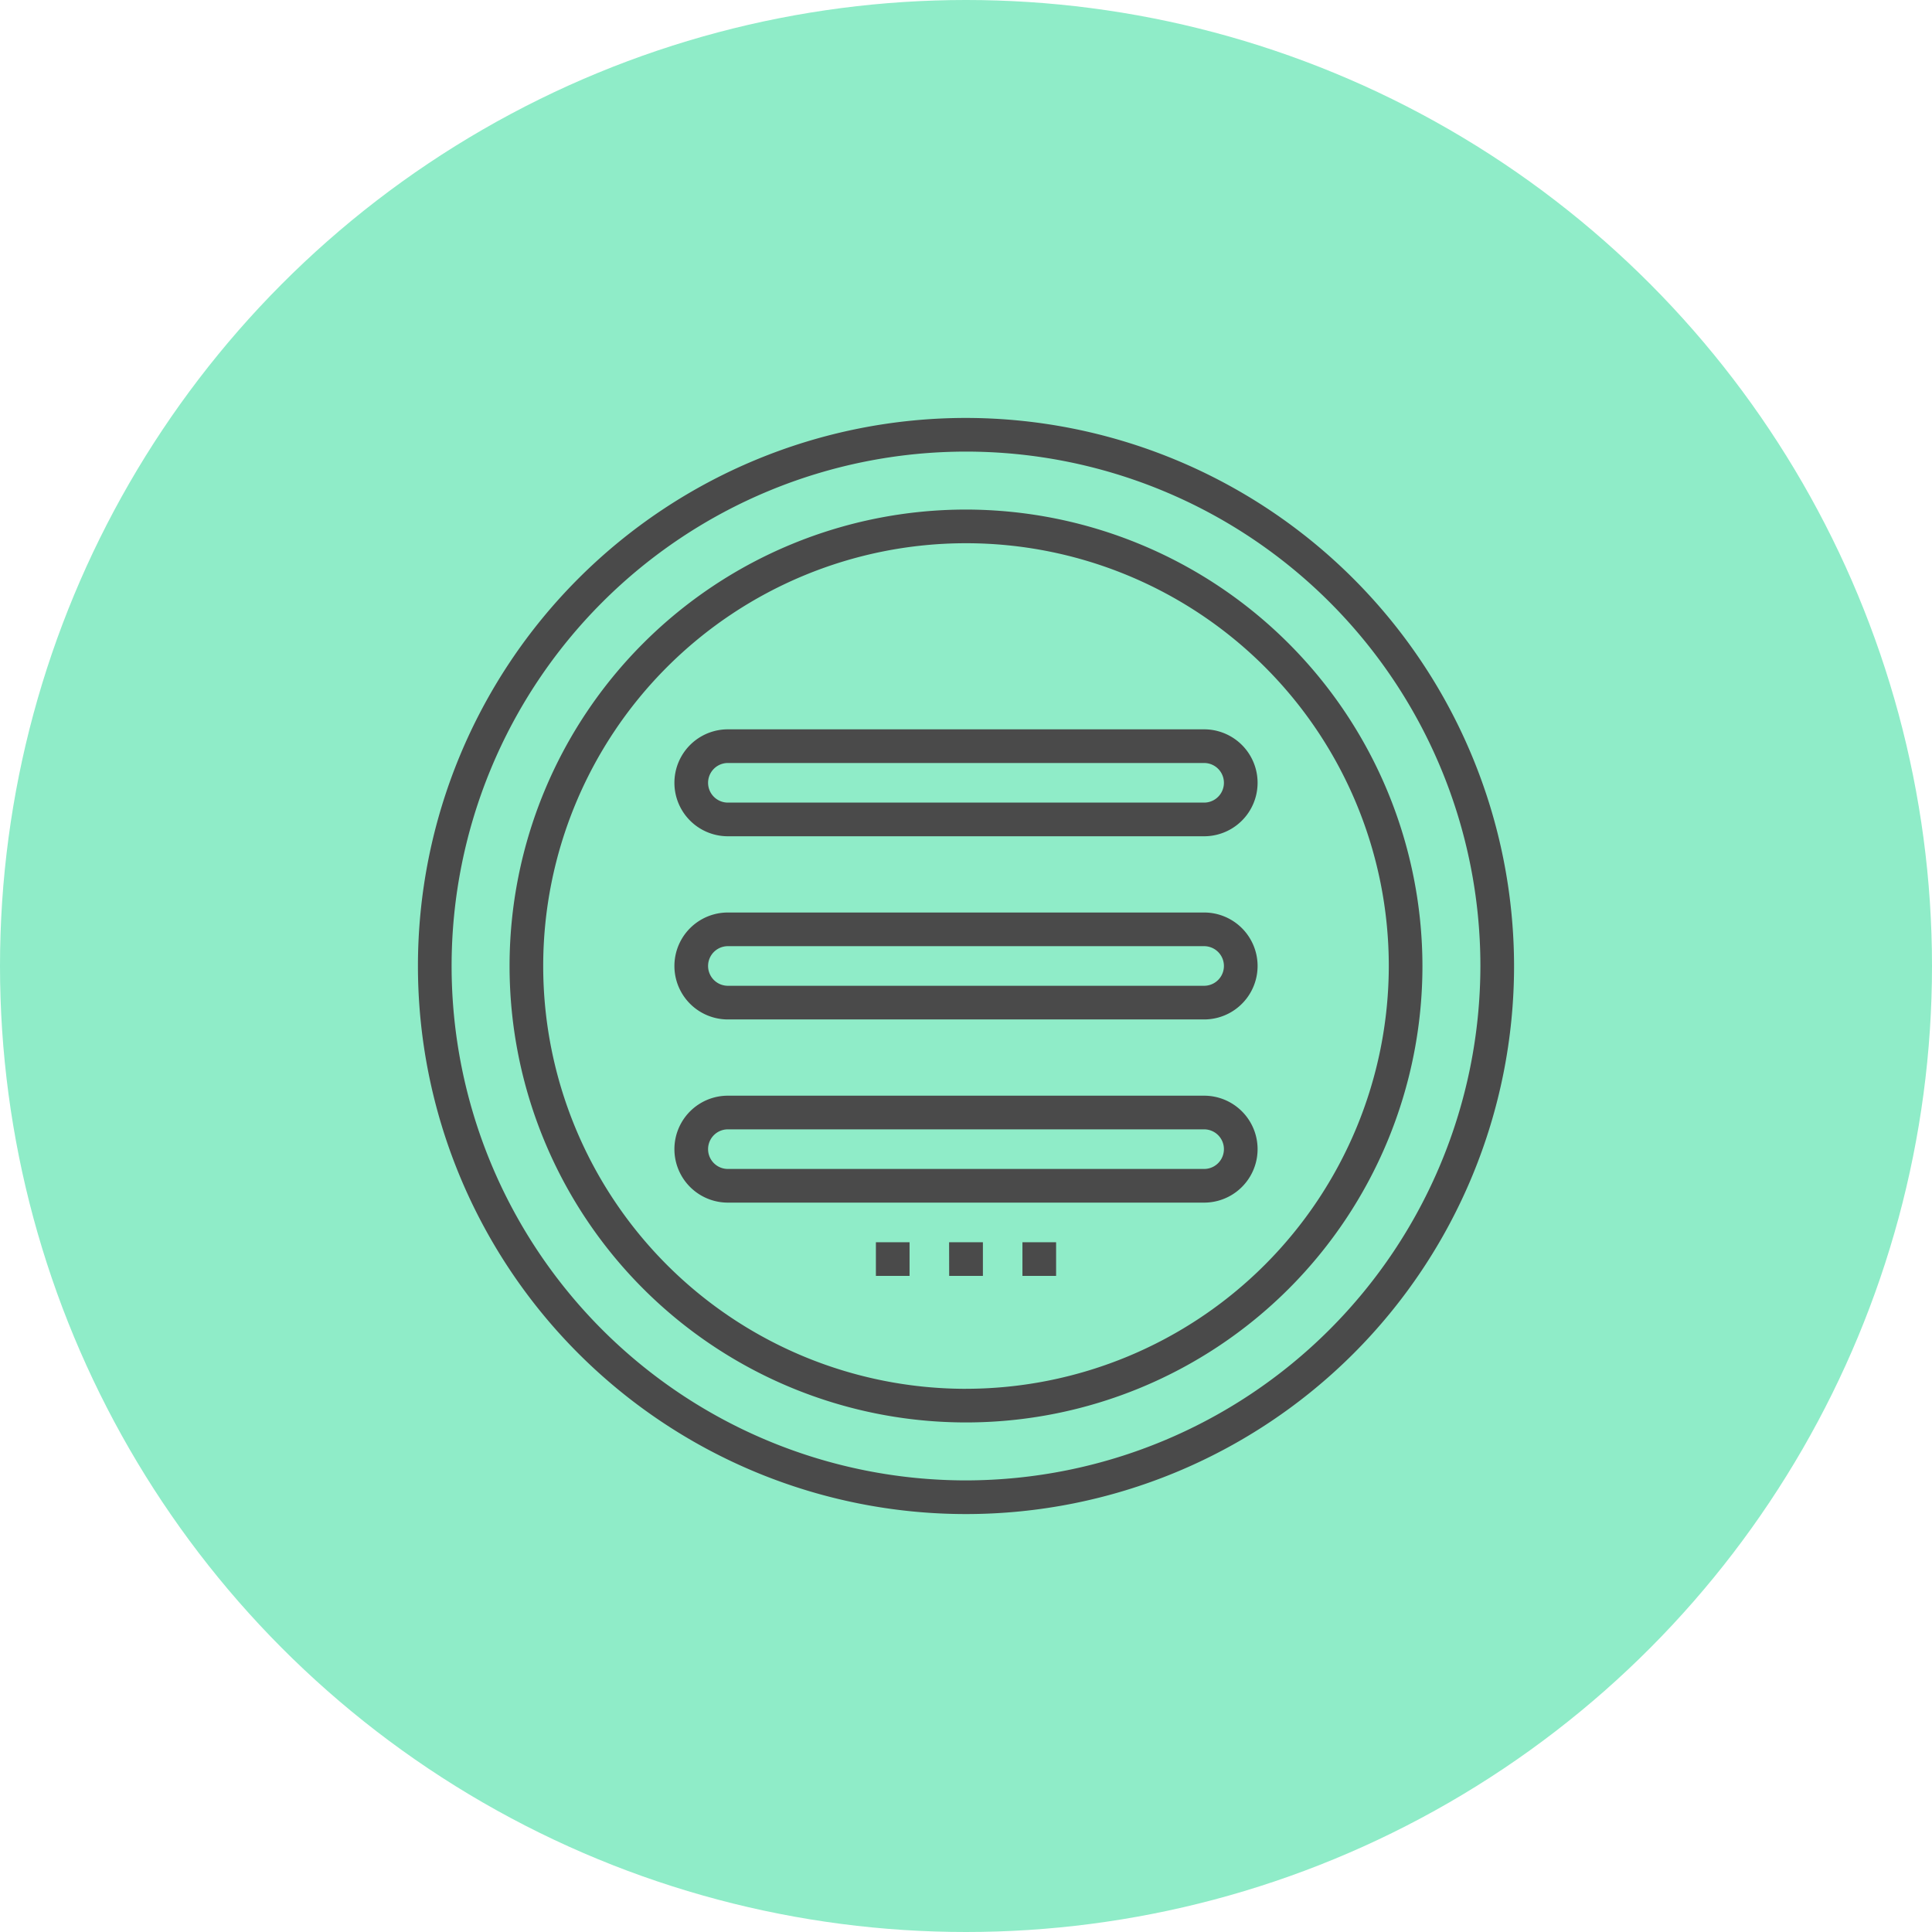
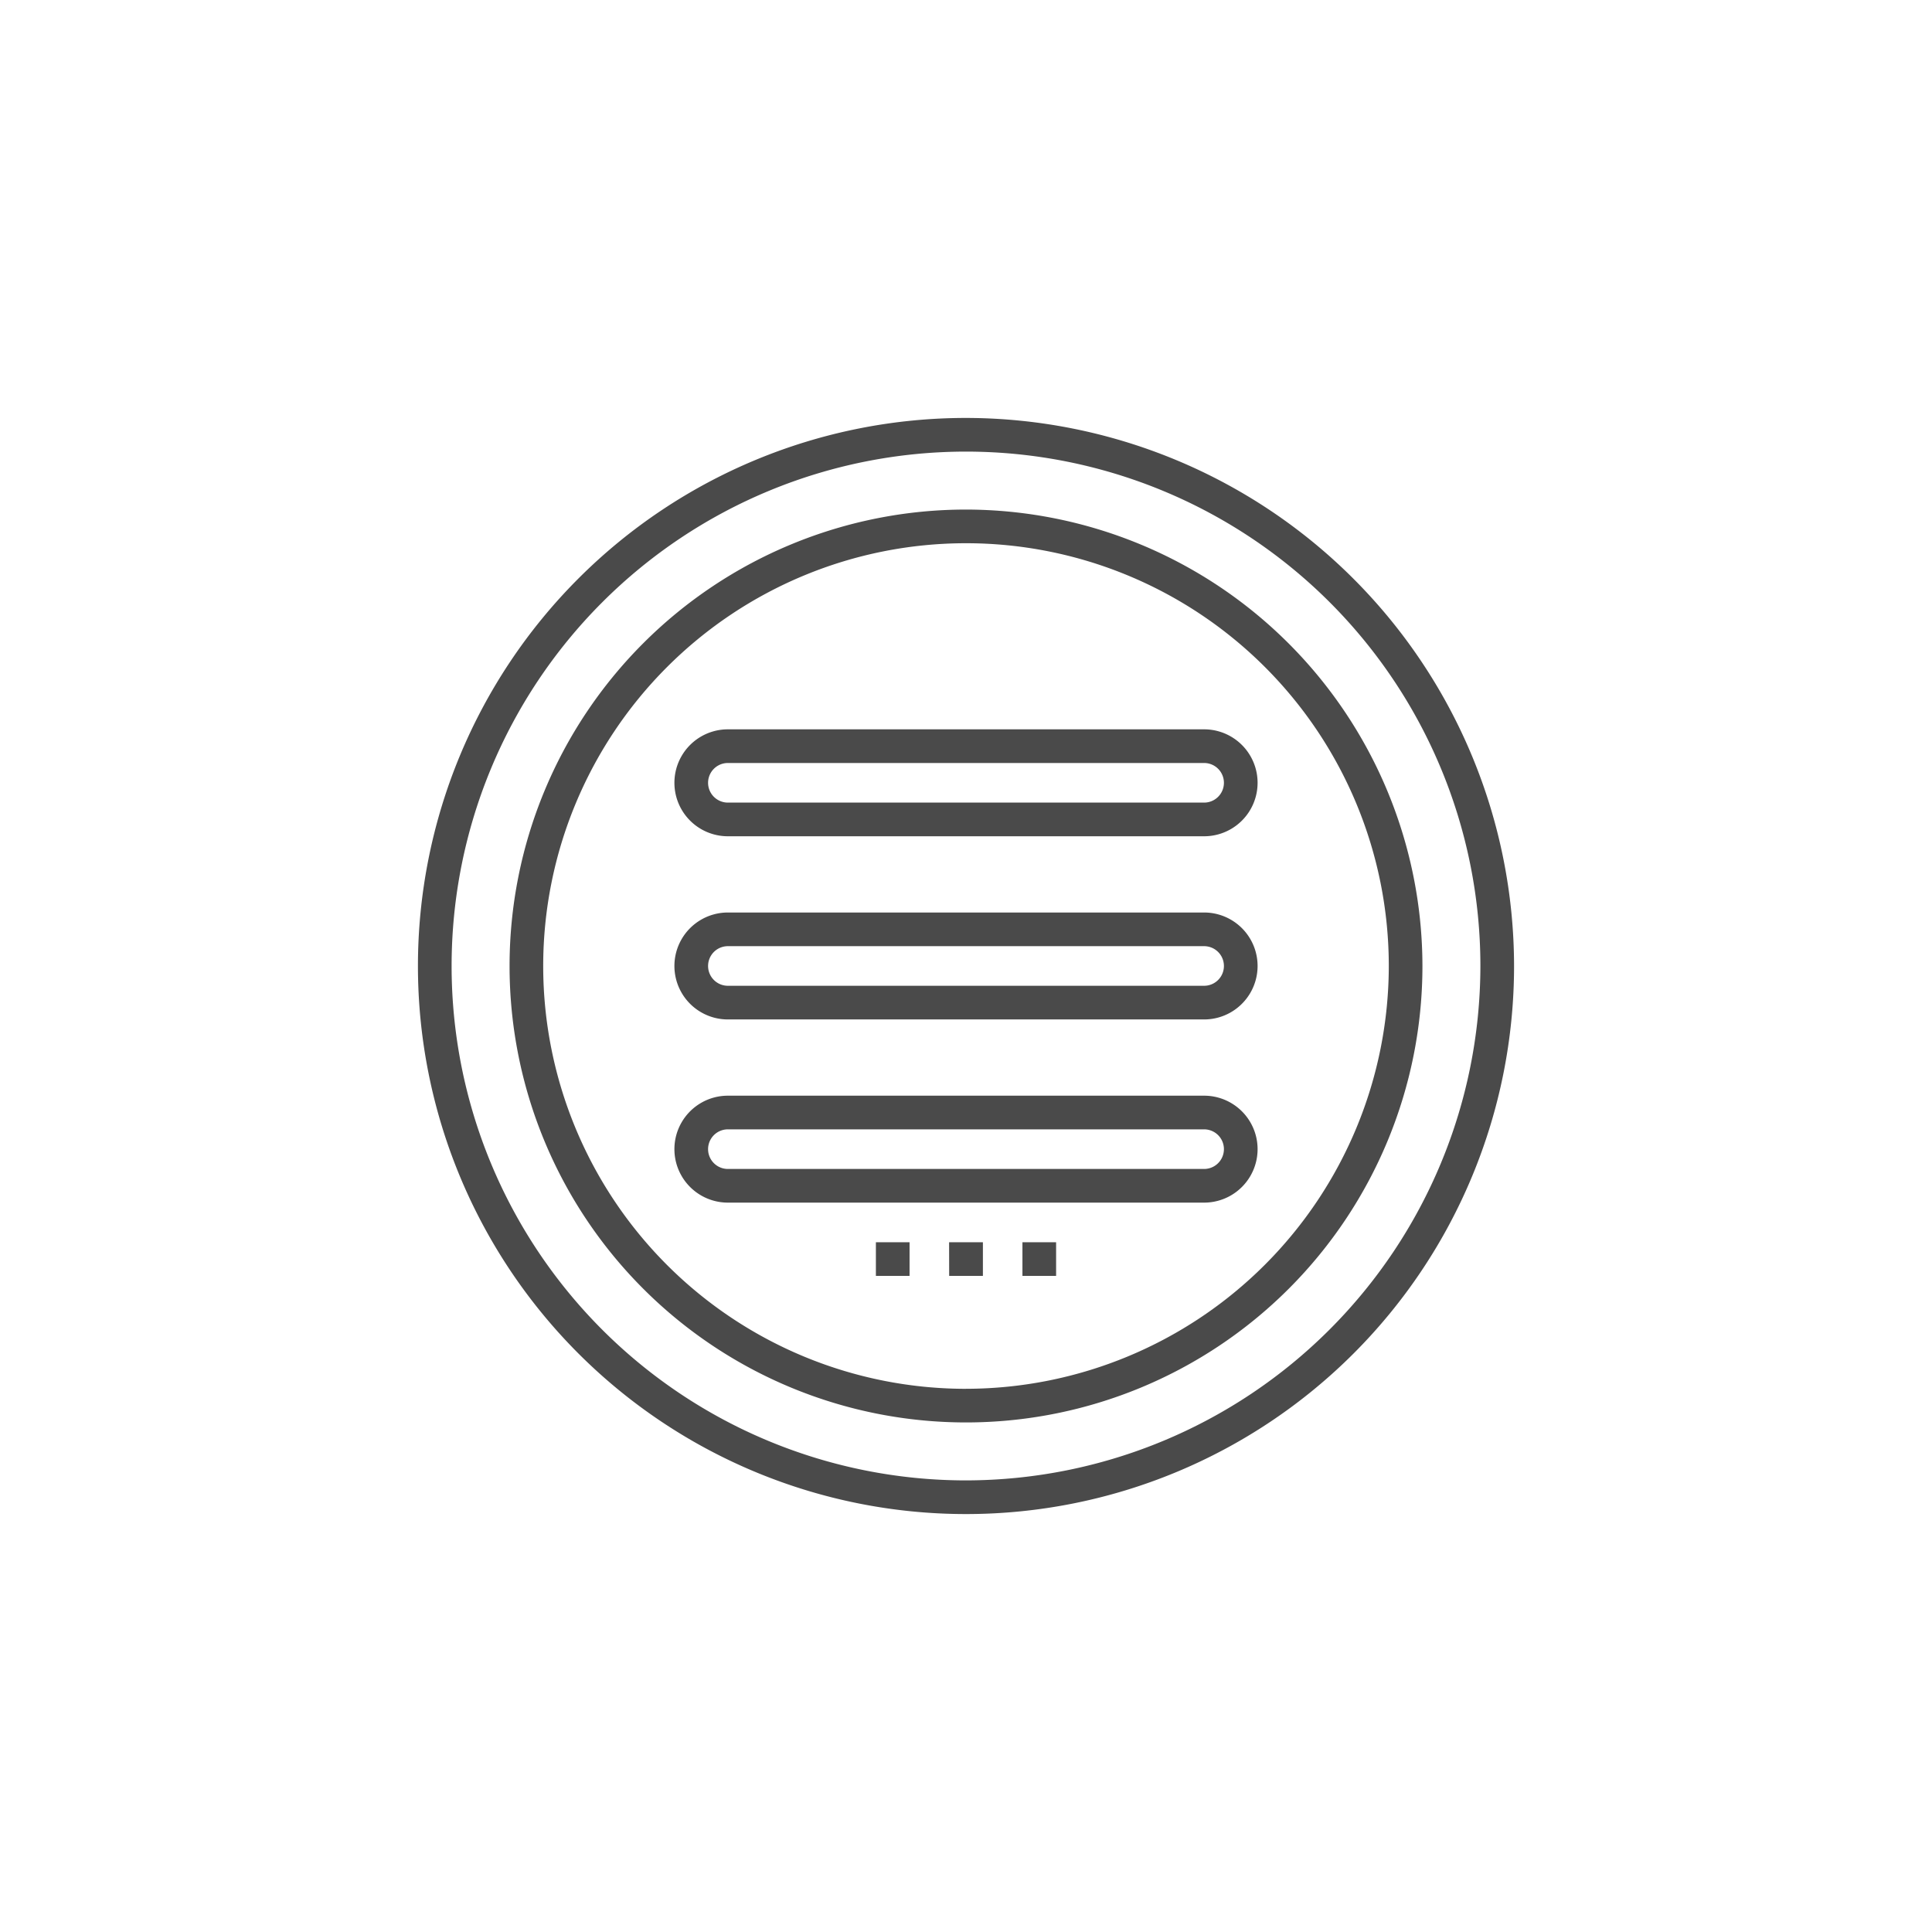
<svg xmlns="http://www.w3.org/2000/svg" viewBox="0 0 80 80">
-   <circle cx="40" cy="40" r="40" fill="#8fecc8" />
  <path d="M40,17.306A22.694,22.694,0,1,0,62.694,40,22.72,22.72,0,0,0,40,17.306ZM40,61.3A21.3,21.3,0,1,1,61.3,40,21.324,21.324,0,0,1,40,61.3Zm0-40.2A18.9,18.9,0,1,0,58.9,40,18.922,18.922,0,0,0,40,21.1Zm0,36.408A17.507,17.507,0,1,1,57.507,40,17.527,17.527,0,0,1,40,57.507ZM49.86,30.2H30.14a2.214,2.214,0,0,0,0,4.428H49.86a2.214,2.214,0,0,0,0-4.428Zm0,3.034H30.14a.82.82,0,0,1,0-1.64H49.86a.82.82,0,0,1,0,1.64Zm0,4.551H30.14a2.214,2.214,0,0,0,0,4.428H49.86a2.214,2.214,0,0,0,0-4.428Zm0,3.034H30.14a.82.82,0,0,1,0-1.64H49.86a.82.82,0,0,1,0,1.64Zm0,4.551H30.14a2.214,2.214,0,0,0,0,4.428H49.86a2.214,2.214,0,0,0,0-4.428Zm0,3.034H30.14a.82.82,0,0,1,0-1.64H49.86a.82.82,0,0,1,0,1.64ZM36.269,52.833h1.394V51.439H36.269Zm3.034,0H40.7V51.439H39.3Zm3.034,0h1.394V51.439H42.337Z" fill="#4a4a4a" />
</svg>